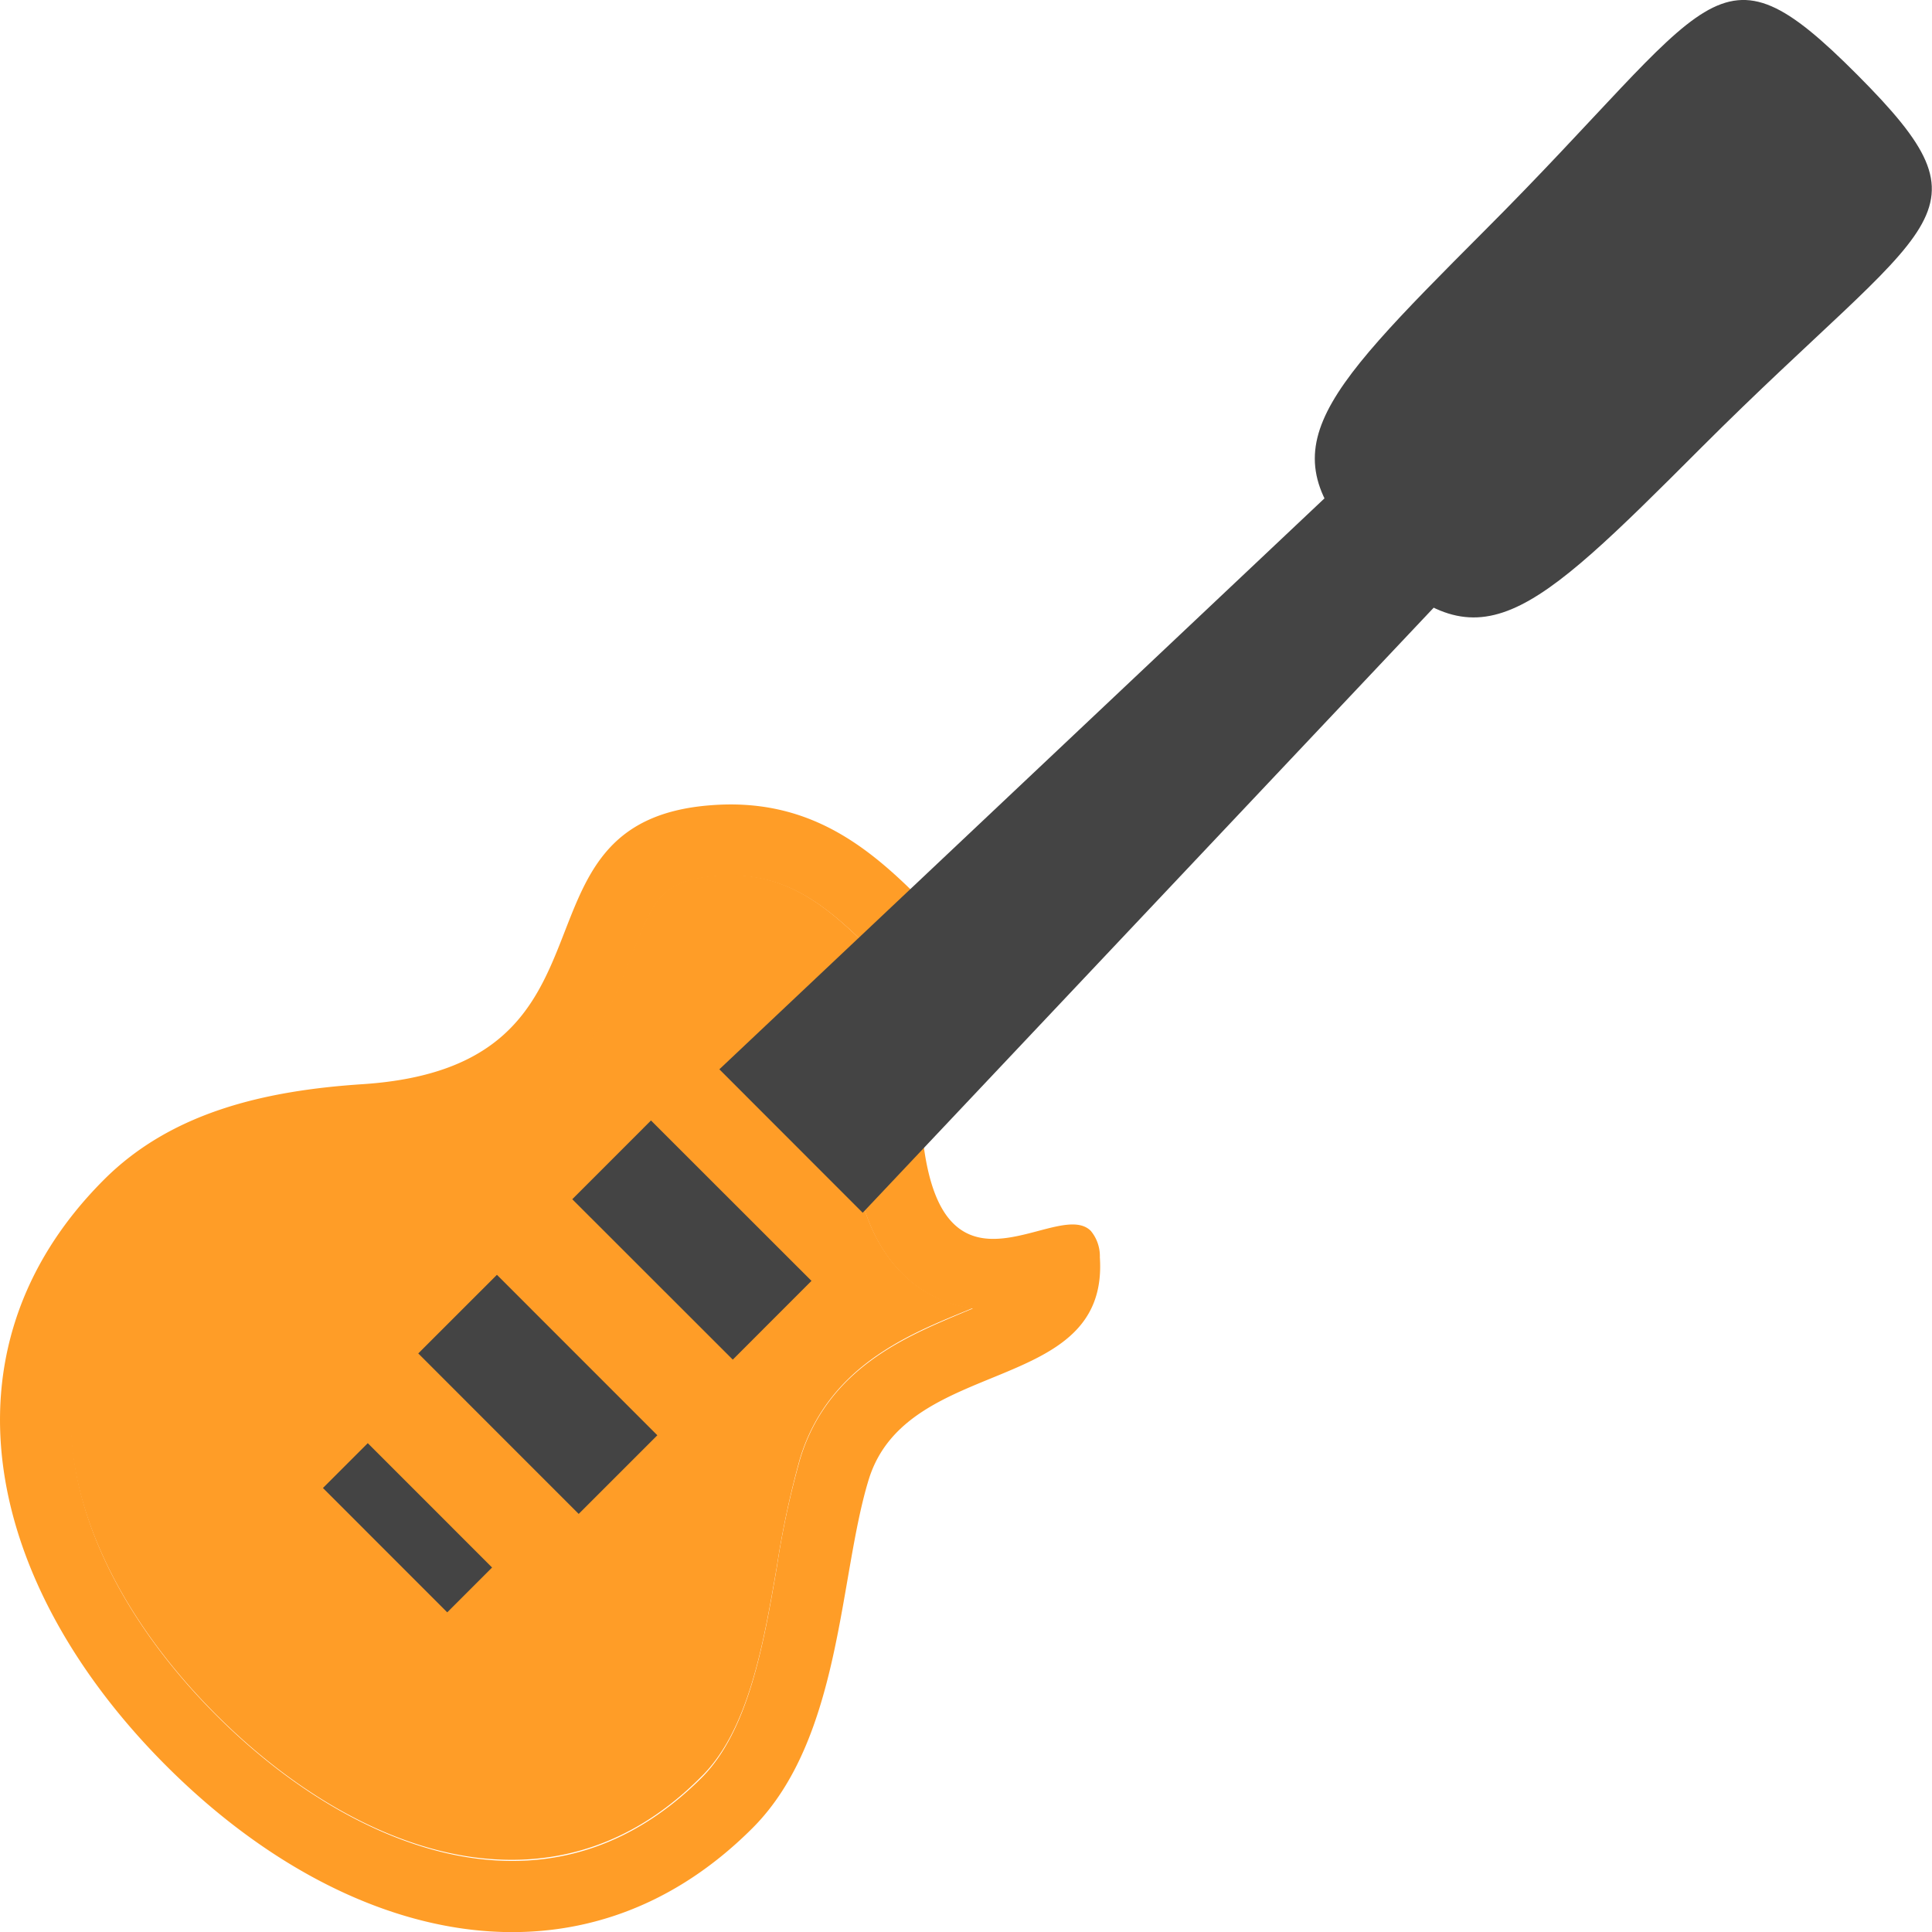
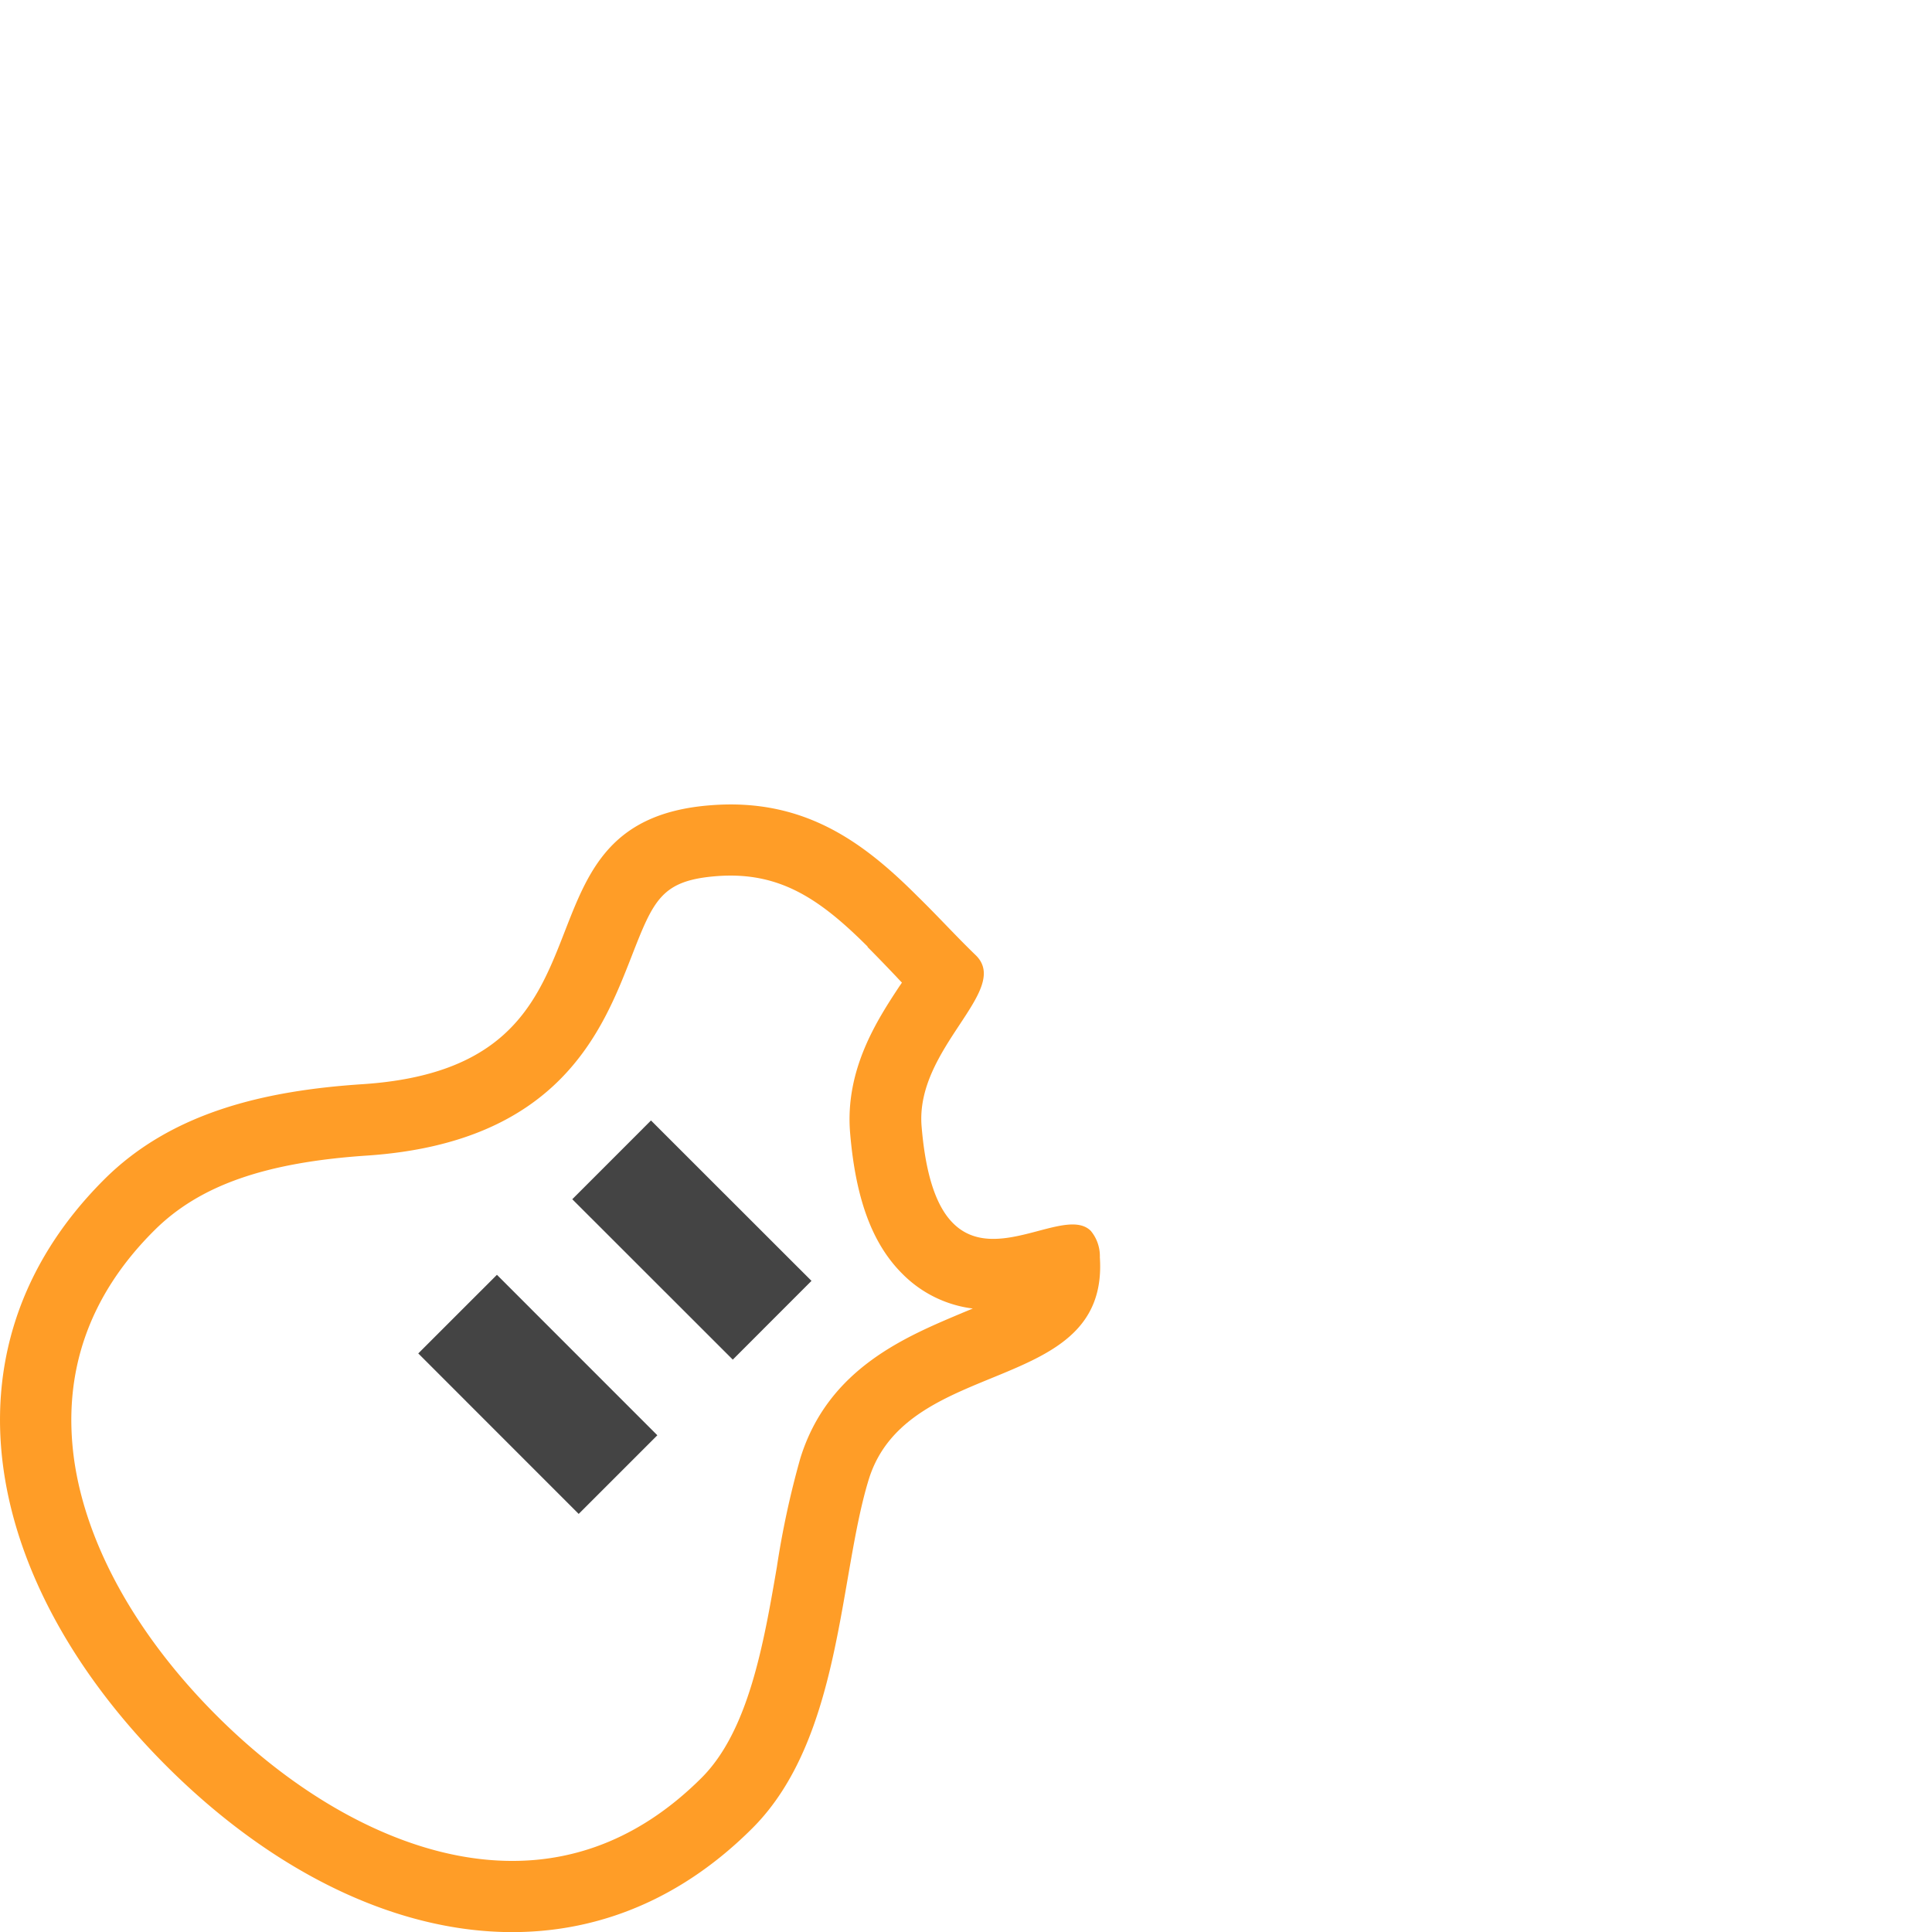
<svg xmlns="http://www.w3.org/2000/svg" viewBox="0 0 159.99 160">
  <defs>
    <style>.cls-1{fill:#ff9d27;}.cls-2{fill:#444;}</style>
  </defs>
  <title>product_catalog_audio</title>
  <g id="图层_2" data-name="图层 2">
    <g id="gray">
      <path class="cls-1" d="M76,74.24c-4.38-4.38-9.29-8.16-17.1-7.56C41.18,68,52.82,88.26,30.06,89.78c-8.13.53-15.86,2.32-21.45,7.91C-5.6,111.9-1.06,131.4,13.77,146.23s34.33,19.37,48.54,5.16c7.4-7.4,7.16-20.84,9.63-28.87,3.2-10.37,19.91-6.86,19.14-18.4a3.27,3.27,0,0,0-.75-2.19c-2.08-2.08-7.9,2.87-11.4-.63-1.28-1.27-2.25-3.68-2.61-8-.56-6.5,7.42-11.26,4.51-14.17C79.22,77.58,77.67,75.87,76,74.24Zm-4.17,4.17c.77.77,1.52,1.55,2.31,2.38.18.19.36.39.55.58-.07.1-.13.2-.2.29-1.81,2.75-4.54,6.89-4.09,12.18.46,5.45,1.83,9.15,4.31,11.63a9.92,9.92,0,0,0,5.85,2.89l-.75.31c-4.74,2-11.23,4.61-13.54,12.11a73.45,73.45,0,0,0-1.94,9c-1.09,6.35-2.34,13.55-6.23,17.44-5.44,5.43-11.84,7.67-19,6.64-7-1-14.56-5.19-21.17-11.8S7.14,127.94,6.14,120.89c-1-7.2,1.21-13.6,6.64-19,3.73-3.72,9.18-5.64,17.67-6.2C46.28,94.6,49.88,85.38,52.27,79.28c1.86-4.77,2.49-6.38,7.12-6.73,5.15-.38,8.48,1.86,12.48,5.86" />
-       <path class="cls-1" d="M64.33,129.73a76.27,76.27,0,0,1,1.93-9c2.32-7.49,8.81-10.15,13.55-12.1l.75-.31a10,10,0,0,1-5.85-2.89c-2.48-2.48-3.85-6.18-4.32-11.63-.44-5.29,2.29-9.44,4.1-12.18.06-.1.13-.19.19-.3l-.54-.57c-.79-.83-1.54-1.62-2.31-2.38-4-4-7.33-6.25-12.49-5.86-4.62.35-5.25,2-7.11,6.73-2.39,6.11-6,15.33-21.82,16.37-8.49.56-13.94,2.48-17.67,6.21-5.44,5.43-7.67,11.84-6.65,19,1,7,5.2,14.56,11.8,21.16s14.13,10.8,21.17,11.8c7.2,1,13.6-1.21,19-6.64C62,143.29,63.23,136.09,64.33,129.73Z" />
      <rect class="cls-2" x="52.69" y="93.3" width="9.22" height="18.79" transform="translate(-55.85 70.63) rotate(-45.02)" />
      <rect class="cls-2" x="39.94" y="106.07" width="9.21" height="18.79" transform="translate(-68.6 65.3) rotate(-44.99)" />
-       <rect class="cls-2" x="31.12" y="119.23" width="5.25" height="14.56" transform="translate(-79.56 60.9) rotate(-44.99)" />
-       <polygon class="cls-2" points="71.44 100.43 59.57 88.55 127.57 24.39 135.61 32.43 71.44 100.43" />
-       <path class="cls-2" d="M140.86,37.09c-14.33,14.35-18.39,18.16-27.25,9.29s-5-12.91,9.3-27.25C142.1-.06,142-5.65,153.8,6.19S160.06,17.89,140.86,37.09Z" />
    </g>
  </g>
</svg>